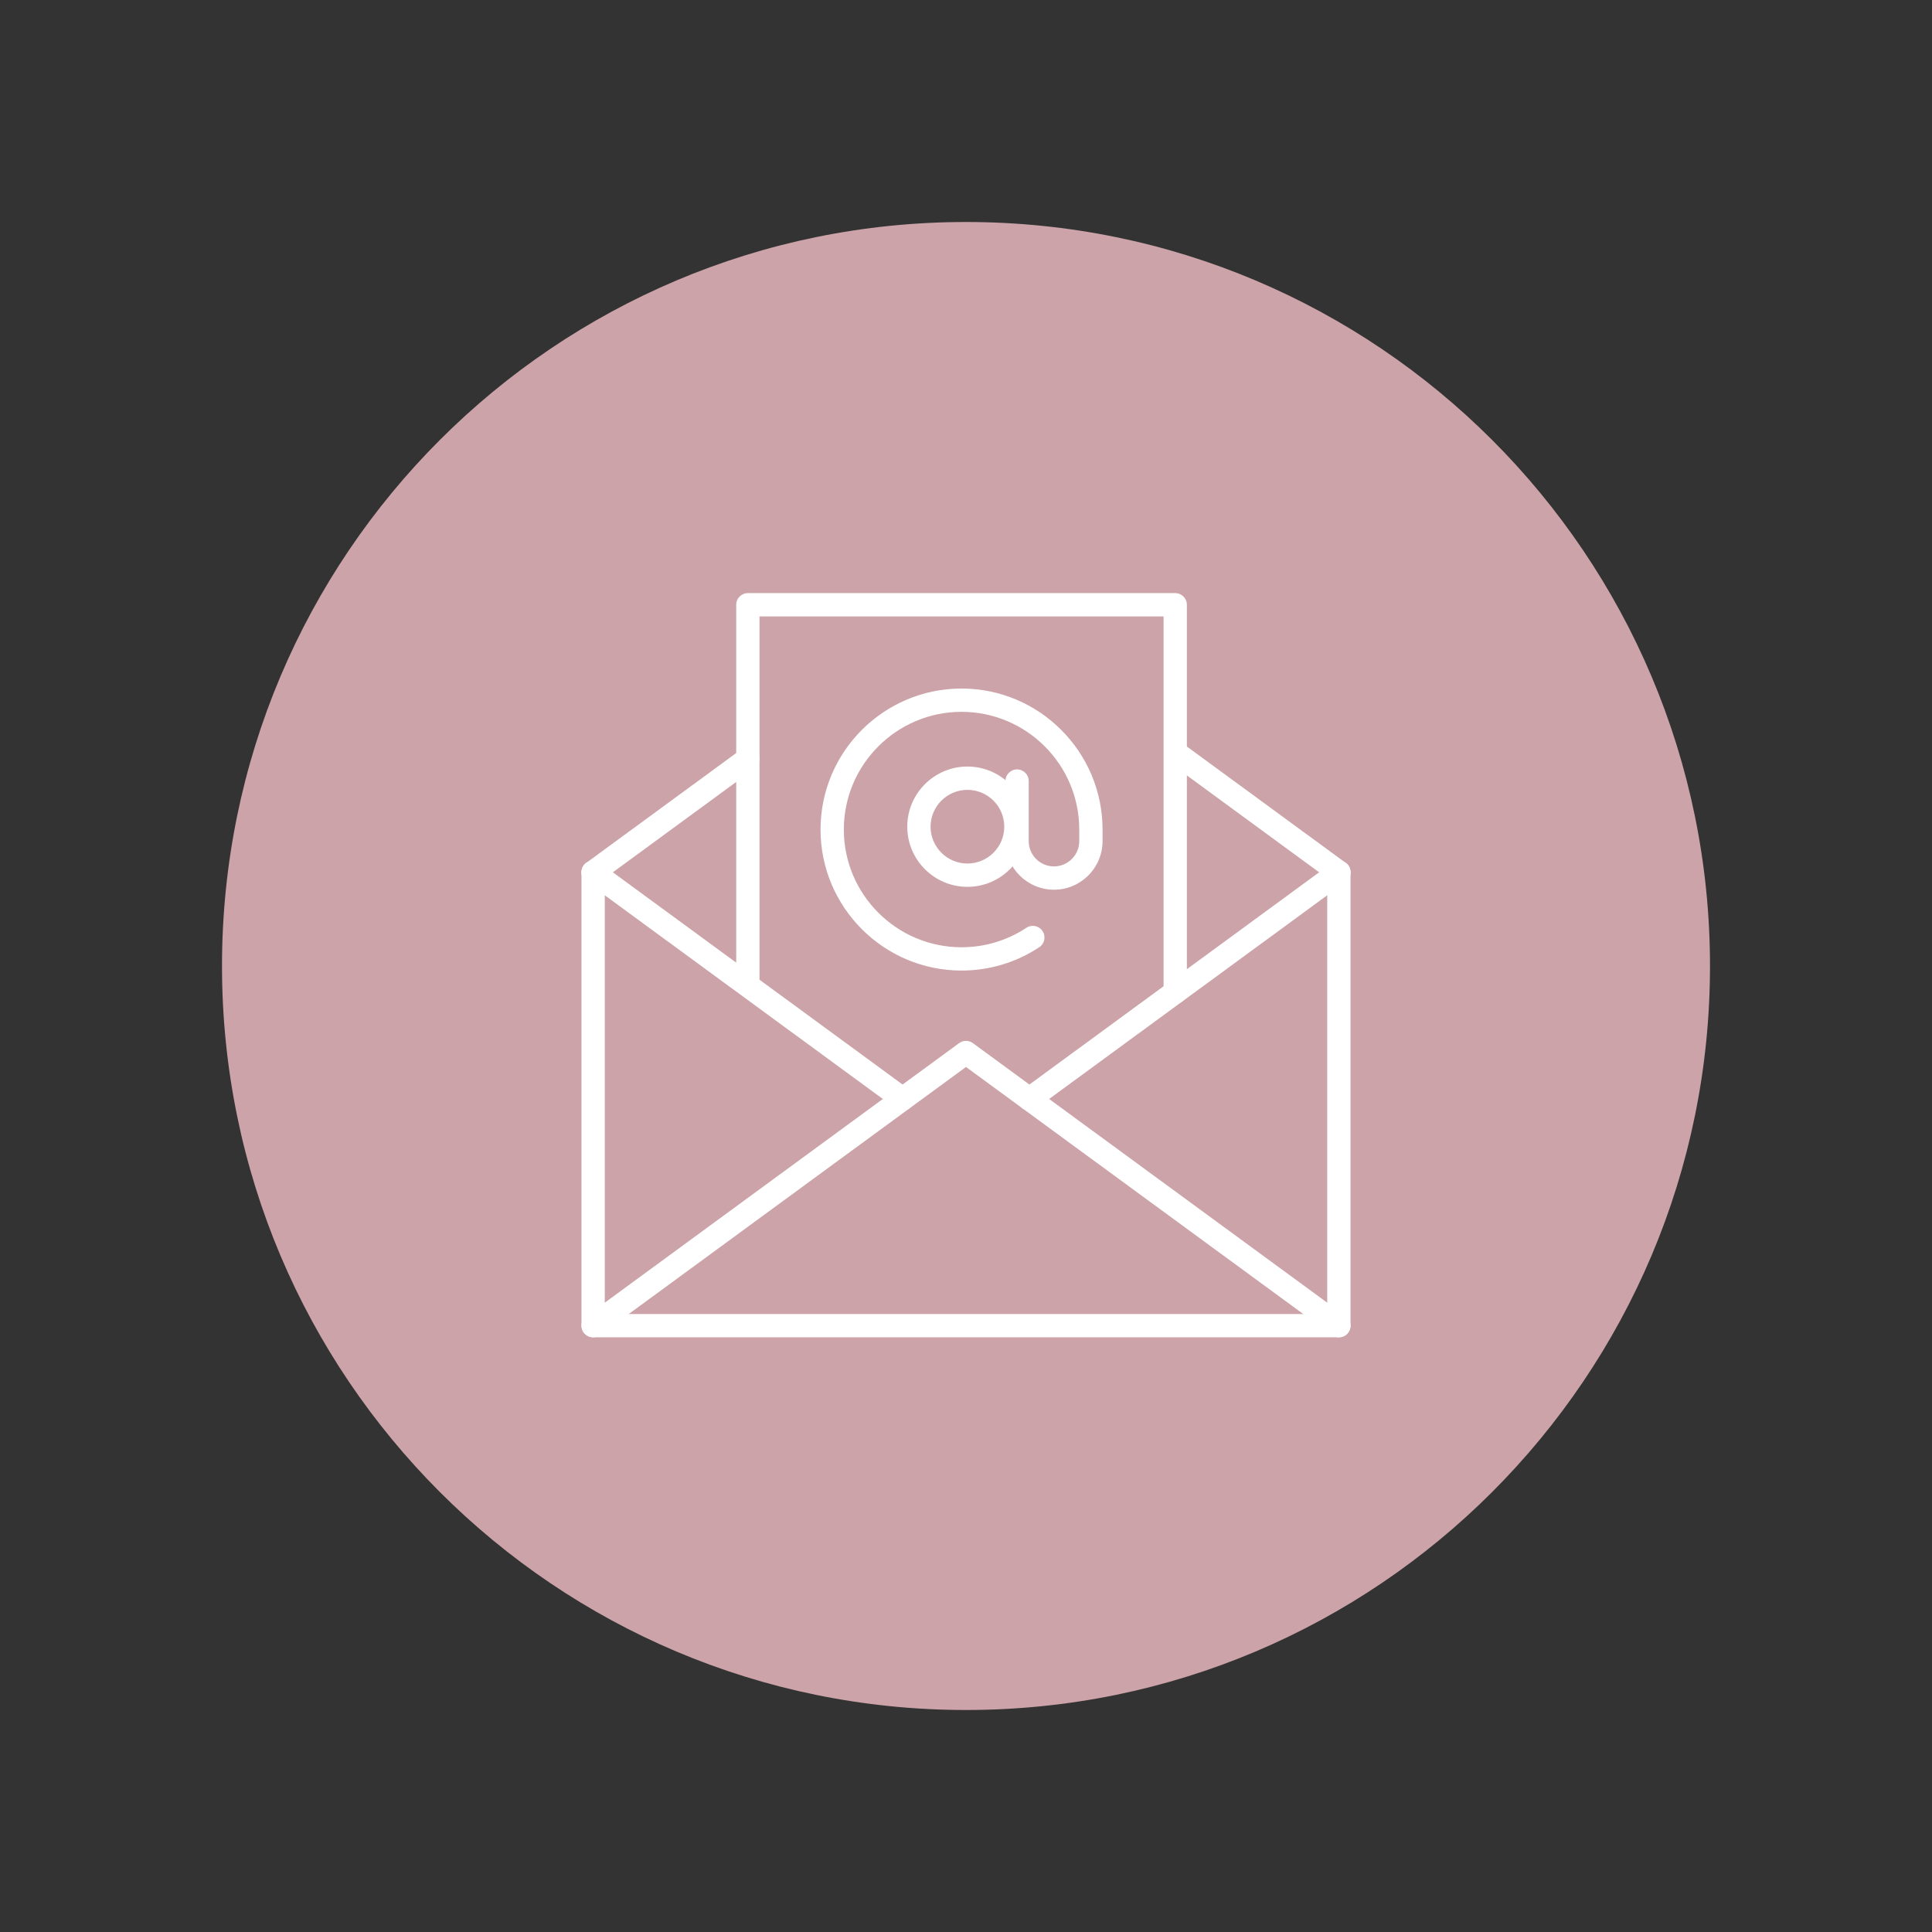
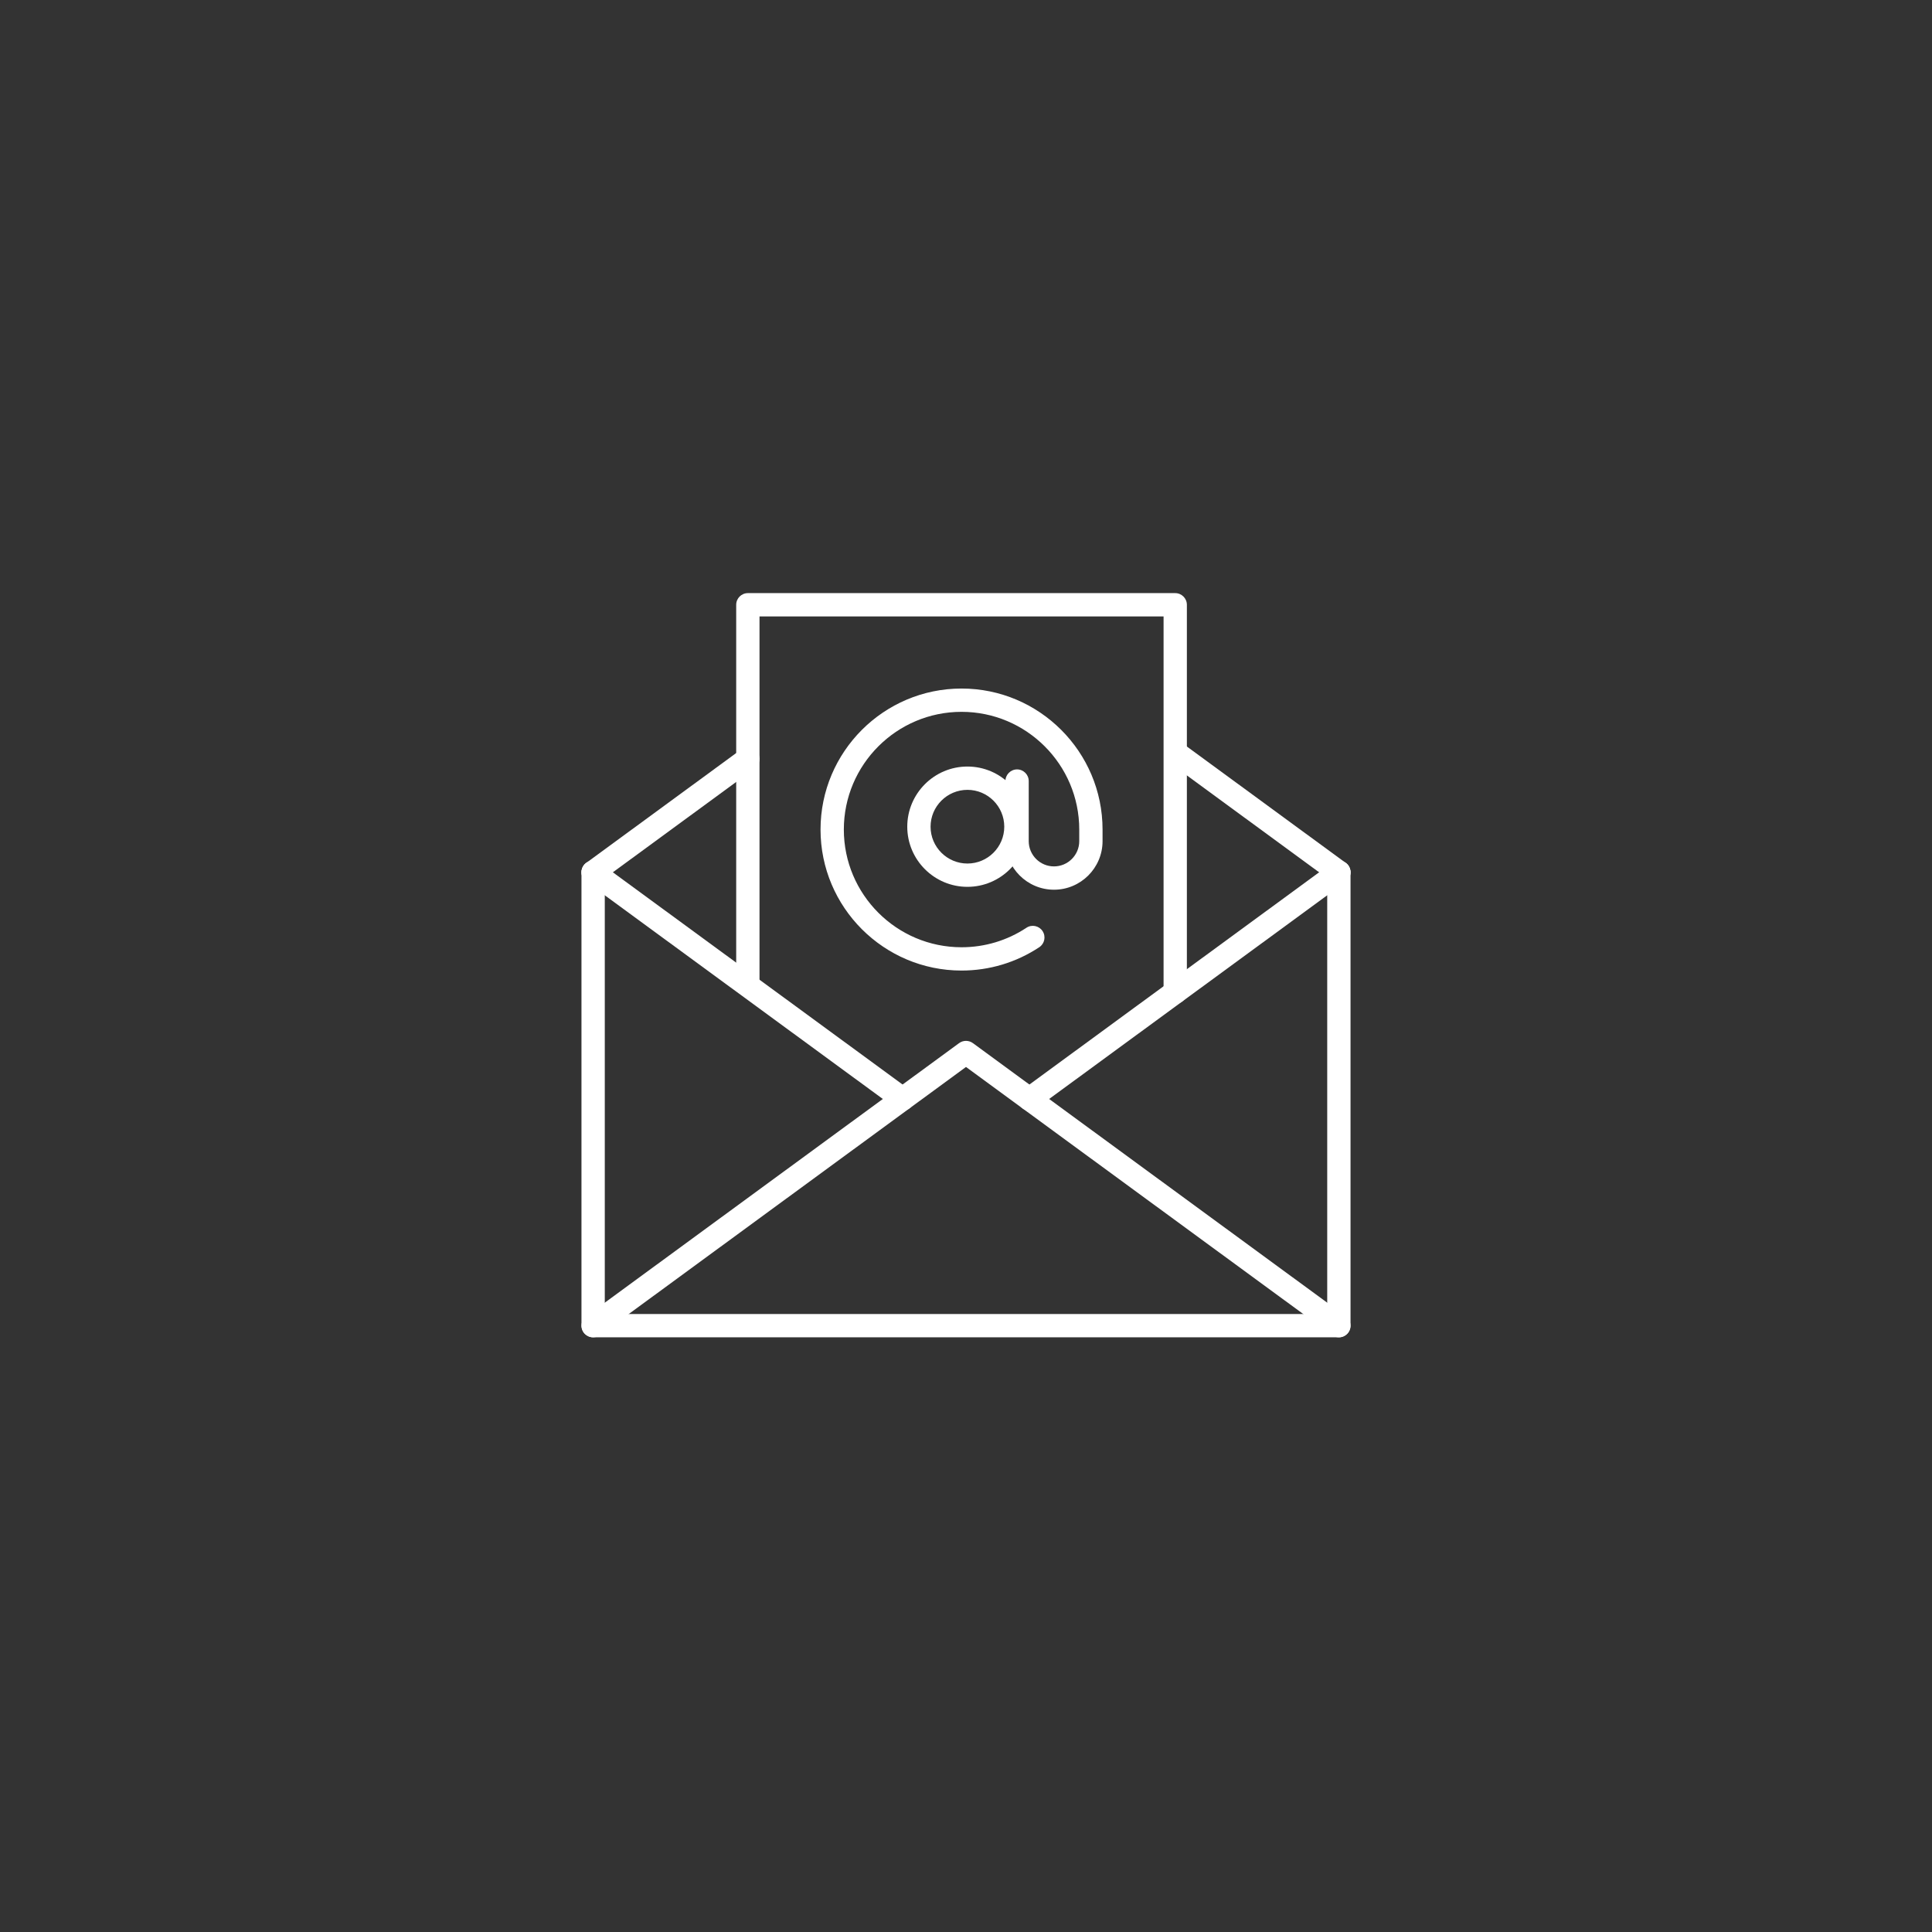
<svg xmlns="http://www.w3.org/2000/svg" width="1080" zoomAndPan="magnify" viewBox="0 0 810 810" height="1080" preserveAspectRatio="xMidYMid meet" version="1.0">
  <rect x="0" y="0" width="810" height="810" fill="#333333" stroke="none" />
  <defs>
    <clipPath id="2b4c631f75">
      <path d="M 93.074 93.074 L 716.926 93.074 L 716.926 716.926 L 93.074 716.926 Z M 93.074 93.074 " clip-rule="nonzero" />
    </clipPath>
    <clipPath id="c681b54efa">
-       <path d="M 405 93.074 C 232.73 93.074 93.074 232.73 93.074 405 C 93.074 577.273 232.73 716.926 405 716.926 C 577.27 716.926 716.926 577.273 716.926 405 C 716.926 232.73 577.27 93.074 405 93.074 Z M 405 93.074 " clip-rule="nonzero" />
-     </clipPath>
+       </clipPath>
    <clipPath id="45842410cd">
      <path d="M 308 248.672 L 498 248.672 L 498 421 L 308 421 Z M 308 248.672 " clip-rule="nonzero" />
    </clipPath>
  </defs>
  <g clip-path="url(#2b4c631f75)">
    <g clip-path="url(#c681b54efa)">
      <path fill="#cca3a8" d="M 93.074 93.074 L 716.926 93.074 L 716.926 716.926 L 93.074 716.926 Z M 93.074 93.074 " fill-opacity="1" fill-rule="nonzero" />
    </g>
  </g>
  <path fill="#ffffff" d="M 561.328 560.676 L 248.672 560.676 C 245.977 560.676 243.785 558.488 243.785 555.789 L 243.785 365.719 C 243.785 363.02 245.977 360.832 248.672 360.832 C 251.371 360.832 253.559 363.02 253.559 365.719 L 253.559 550.906 L 556.445 550.906 L 556.445 365.719 C 556.445 363.02 558.629 360.832 561.328 360.832 C 564.027 360.832 566.215 363.02 566.215 365.719 L 566.215 555.789 C 566.215 558.488 564.027 560.676 561.328 560.676 " fill-opacity="1" fill-rule="nonzero" />
  <path fill="#ffffff" d="M 561.32 560.676 C 560.32 560.676 559.309 560.371 558.438 559.734 L 404.996 447.332 L 251.559 559.734 C 249.363 561.332 246.324 560.84 244.727 558.68 C 243.137 556.504 243.609 553.445 245.781 551.848 L 402.109 437.332 C 403.828 436.074 406.168 436.074 407.887 437.332 L 564.211 551.848 C 566.391 553.445 566.859 556.504 565.27 558.68 C 564.309 559.984 562.824 560.676 561.32 560.676 " fill-opacity="1" fill-rule="nonzero" />
  <path fill="#ffffff" d="M 561.32 370.605 C 560.32 370.605 559.309 370.301 558.438 369.664 L 491.609 320.707 C 489.434 319.113 488.965 316.055 490.551 313.875 C 492.152 311.707 495.191 311.215 497.387 312.82 L 564.211 361.773 C 566.391 363.371 566.859 366.434 565.27 368.605 C 564.309 369.91 562.824 370.605 561.32 370.605 " fill-opacity="1" fill-rule="nonzero" />
  <path fill="#ffffff" d="M 248.68 370.602 C 247.172 370.602 245.688 369.91 244.727 368.605 C 243.137 366.43 243.609 363.371 245.785 361.773 L 310.652 314.258 C 312.836 312.652 315.887 313.145 317.484 315.312 C 319.074 317.488 318.605 320.547 316.43 322.145 L 251.559 369.66 C 250.688 370.297 249.676 370.602 248.68 370.602 " fill-opacity="1" fill-rule="nonzero" />
  <path fill="#ffffff" d="M 431.594 465.637 C 430.086 465.637 428.605 464.945 427.645 463.641 C 426.055 461.465 426.523 458.406 428.699 456.809 L 558.438 361.773 C 560.625 360.18 563.676 360.656 565.27 362.832 C 566.859 365.004 566.391 368.066 564.211 369.664 L 434.477 464.695 C 433.602 465.332 432.594 465.637 431.594 465.637 " fill-opacity="1" fill-rule="nonzero" />
  <path fill="#ffffff" d="M 378.406 465.637 C 377.406 465.637 376.395 465.332 375.523 464.695 L 245.785 369.66 C 243.609 368.066 243.137 365.004 244.727 362.828 C 246.324 360.652 249.363 360.18 251.559 361.773 L 381.301 456.805 C 383.477 458.406 383.945 461.465 382.355 463.641 C 381.395 464.941 379.91 465.637 378.406 465.637 " fill-opacity="1" fill-rule="nonzero" />
  <g clip-path="url(#45842410cd)">
    <path fill="#ffffff" d="M 492.719 420.859 C 490.023 420.859 487.832 418.676 487.832 415.977 L 487.832 258.438 L 318.426 258.438 L 318.426 412.762 C 318.426 415.461 316.238 417.648 313.543 417.648 C 310.844 417.648 308.656 415.461 308.656 412.762 L 308.656 253.555 C 308.656 250.859 310.844 248.668 313.543 248.668 L 492.719 248.668 C 495.414 248.668 497.602 250.859 497.602 253.555 L 497.602 415.977 C 497.602 418.676 495.414 420.859 492.719 420.859 " fill-opacity="1" fill-rule="nonzero" />
  </g>
  <path fill="#ffffff" d="M 405.598 331.148 C 397.082 331.148 390.145 338.078 390.145 346.598 C 390.145 355.113 397.082 362.039 405.598 362.039 C 414.117 362.039 421.043 355.113 421.043 346.598 C 421.043 338.078 414.117 331.148 405.598 331.148 Z M 405.598 371.812 C 391.691 371.812 380.375 360.5 380.375 346.598 C 380.375 332.691 391.691 321.375 405.598 321.375 C 419.504 321.375 430.812 332.691 430.812 346.598 C 430.812 360.5 419.504 371.812 405.598 371.812 " fill-opacity="1" fill-rule="nonzero" />
  <path fill="#ffffff" d="M 403.129 406.91 C 370.527 406.91 344.012 380.391 344.012 347.793 C 344.012 315.191 370.527 288.672 403.129 288.672 C 435.73 288.672 462.25 315.191 462.25 347.793 L 462.25 352.652 C 462.25 363.879 453.113 373.016 441.887 373.016 C 430.66 373.016 421.527 363.879 421.527 352.652 L 421.527 327.465 C 421.527 324.766 423.715 322.578 426.41 322.578 C 429.109 322.578 431.297 324.766 431.297 327.465 L 431.297 352.652 C 431.297 358.492 436.047 363.242 441.887 363.242 C 447.727 363.242 452.48 358.492 452.48 352.652 L 452.48 347.793 C 452.48 320.582 430.344 298.441 403.129 298.441 C 375.918 298.441 353.781 320.582 353.781 347.793 C 353.781 375.004 375.918 397.141 403.129 397.141 C 412.855 397.141 422.258 394.316 430.32 388.98 C 432.57 387.473 435.609 388.109 437.09 390.352 C 438.586 392.605 437.969 395.633 435.719 397.121 C 426.047 403.527 414.777 406.91 403.129 406.91 " fill-opacity="1" fill-rule="nonzero" />
</svg>